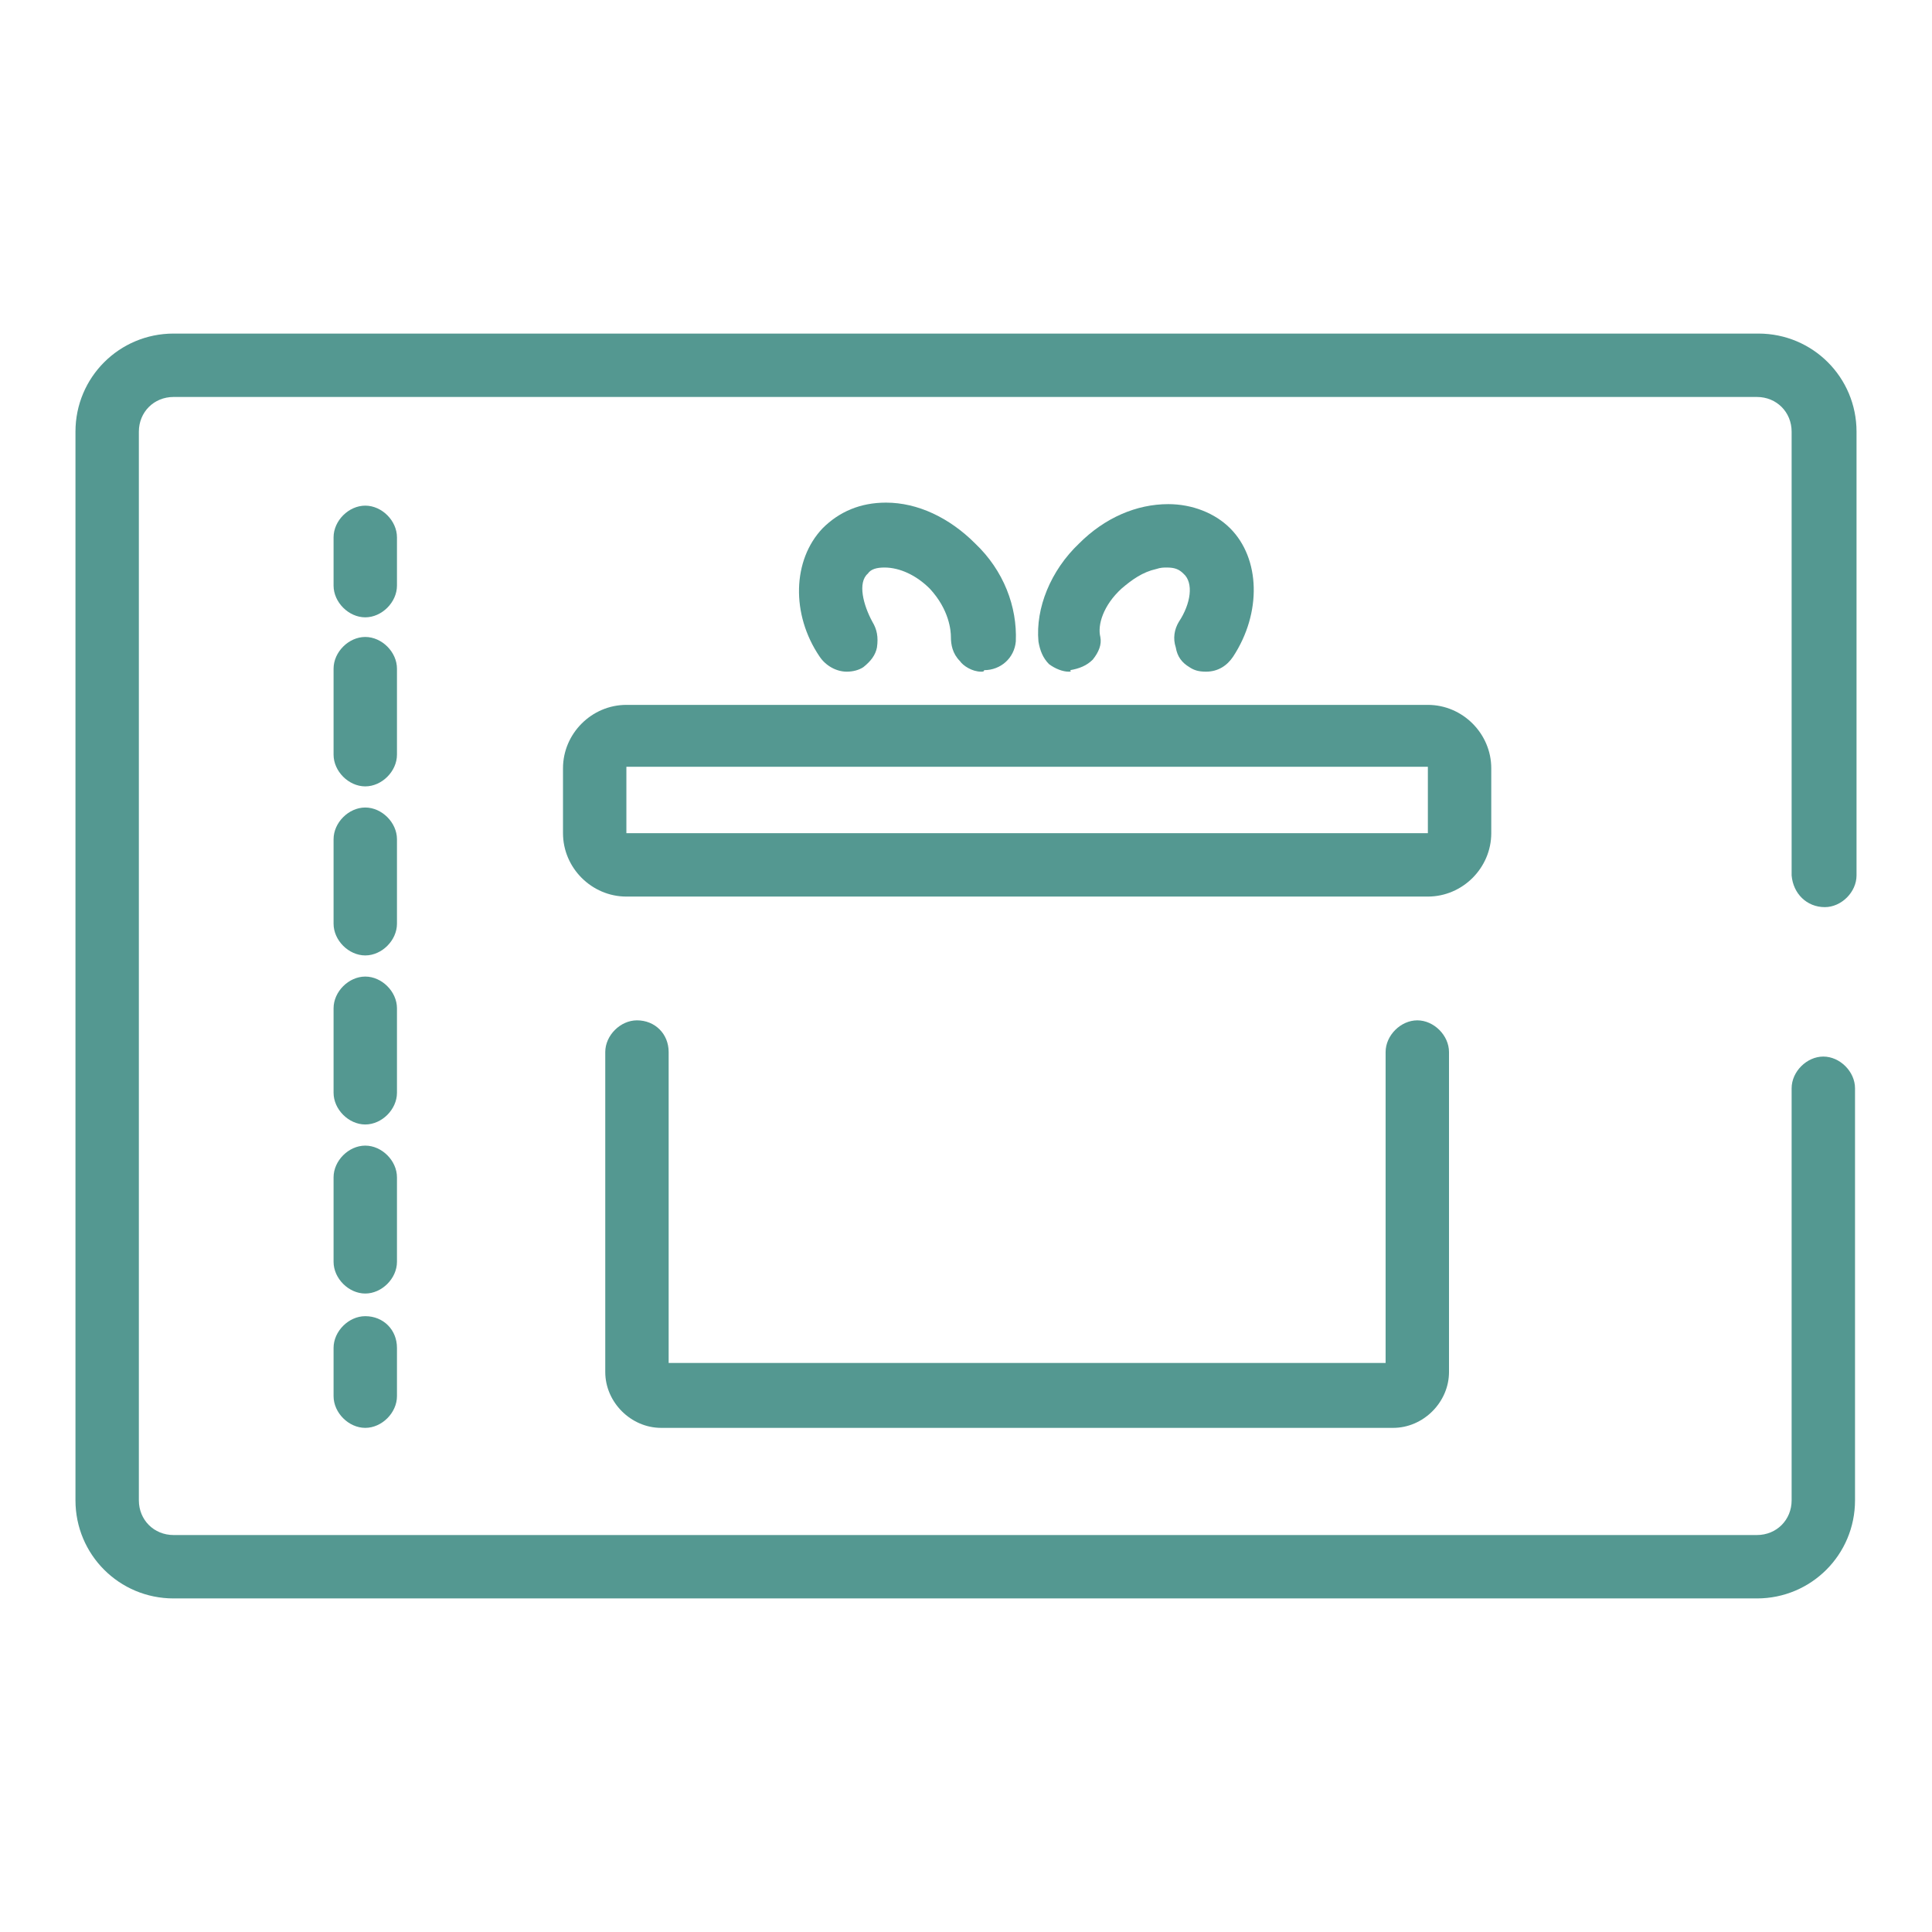
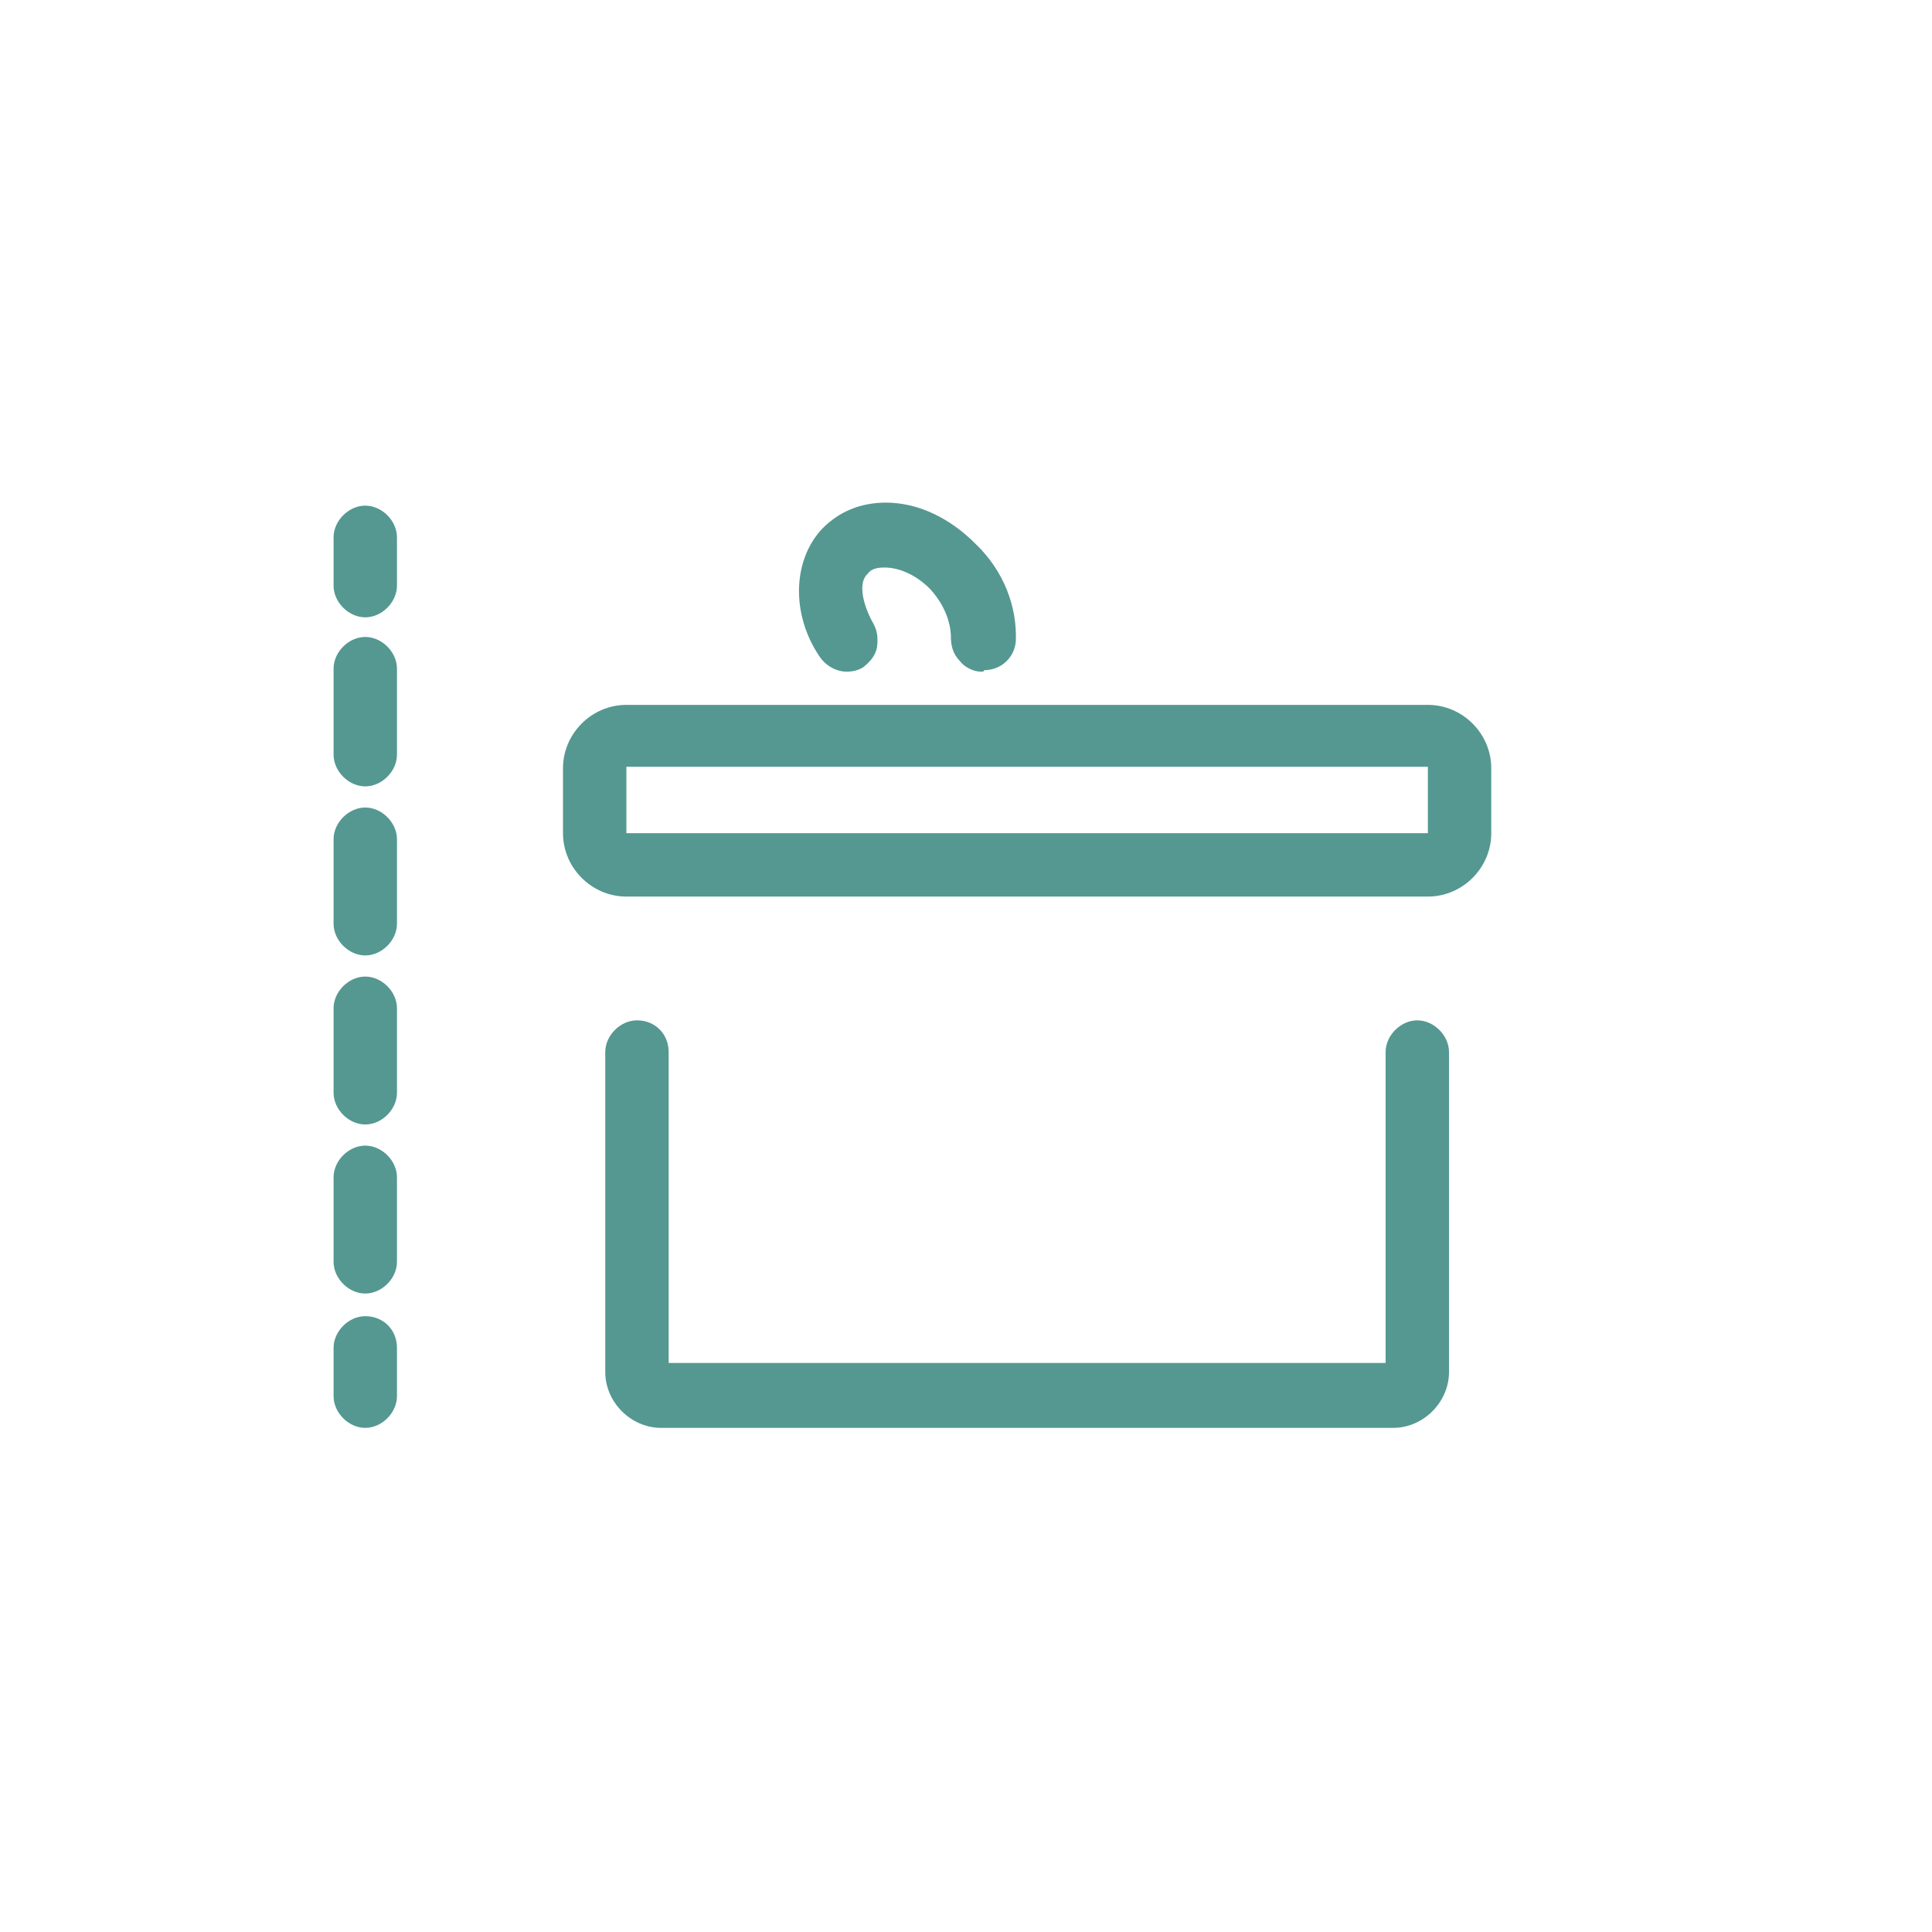
<svg xmlns="http://www.w3.org/2000/svg" version="1.1" id="Layer_1" x="0px" y="0px" viewBox="0 0 128 128" style="enable-background:new 0 0 128 128;" xml:space="preserve">
  <style type="text/css">
	.st0{fill:#549891;}
</style>
  <g>
-     <path class="st0" d="M11.5,105.9c-3.6,0-6.5-2.9-6.5-6.5V28.6c0-3.6,2.9-6.5,6.5-6.5h105c3.6,0,6.5,2.9,6.5,6.5V58   c0,1.1-1,2.1-2.1,2.1c-1.2,0-2.1-0.9-2.2-2.1l0-29.4c0-1.3-1-2.3-2.3-2.3H11.5c-1.3,0-2.3,1-2.3,2.3v70.8c0,1.3,1,2.3,2.3,2.3   h104.9c1.3,0,2.3-1,2.3-2.3V72.1c0-1.1,1-2.1,2.1-2.1c1.1,0,2.1,1,2.1,2.1v27.3c0,3.6-2.9,6.5-6.5,6.5H11.5z" />
    <path class="st0" d="M24.2,40.9c-1.1,0-2.1-1-2.1-2.1v-3.2c0-1.1,1-2.1,2.1-2.1s2.1,1,2.1,2.1v3.2C26.3,39.9,25.3,40.9,24.2,40.9z" />
    <path class="st0" d="M24.2,85.7c-1.1,0-2.1-1-2.1-2.1V78c0-1.1,1-2.1,2.1-2.1s2.1,1,2.1,2.1v5.6C26.3,84.7,25.3,85.7,24.2,85.7z" />
    <path class="st0" d="M24.2,63.3c-1.1,0-2.1-1-2.1-2.1v-5.6c0-1.1,1-2.1,2.1-2.1s2.1,1,2.1,2.1v5.6C26.3,62.3,25.3,63.3,24.2,63.3z" />
    <path class="st0" d="M24.2,74.5c-1.1,0-2.1-1-2.1-2.1v-5.6c0-1.1,1-2.1,2.1-2.1s2.1,1,2.1,2.1v5.6C26.3,73.5,25.3,74.5,24.2,74.5z" />
    <path class="st0" d="M24.2,52.1c-1.1,0-2.1-1-2.1-2.1v-5.7c0-1.1,1-2.1,2.1-2.1s2.1,1,2.1,2.1V50C26.3,51.1,25.3,52.1,24.2,52.1z" />
    <path class="st0" d="M24.2,94.6c-1.1,0-2.1-1-2.1-2.1v-3.2c0-1.1,1-2.1,2.1-2.1c1.2,0,2.1,0.9,2.1,2.1v3.2   C26.3,93.6,25.3,94.6,24.2,94.6z" />
    <path class="st0" d="M41.5,59.4c-2.3,0-4.2-1.9-4.2-4.2v-4.3c0-2.3,1.9-4.2,4.2-4.2h53.1c2.3,0,4.2,1.9,4.2,4.2v4.3   c0,2.3-1.9,4.2-4.2,4.2H41.5z M41.5,55.2h53.1v-4.4H41.5V55.2z" />
    <path class="st0" d="M65,44.5c-0.6,0-1.2-0.4-1.4-0.7c-0.5-0.5-0.6-1.1-0.6-1.6c0-0.4-0.1-1.8-1.4-3.2c-0.9-0.9-2-1.4-3-1.4   c-0.5,0-0.9,0.1-1.1,0.4c-0.7,0.6-0.3,2.1,0.3,3.2c0.3,0.5,0.4,1,0.3,1.7c-0.1,0.5-0.4,0.9-0.9,1.3c-0.3,0.2-0.7,0.3-1.1,0.3   c-0.7,0-1.4-0.4-1.8-1c-1.9-2.8-1.8-6.4,0.2-8.5c1.1-1.1,2.5-1.7,4.2-1.7c2.1,0,4.2,1,5.9,2.7c1.9,1.8,2.8,4.2,2.7,6.5   c-0.1,1.1-1,1.9-2.1,1.9C65.2,44.5,65.1,44.5,65,44.5z" />
-     <path class="st0" d="M70.8,44.5c-0.4,0-0.9-0.2-1.3-0.5c-0.4-0.4-0.6-0.9-0.7-1.5c-0.2-2.2,0.8-4.7,2.7-6.5   c1.7-1.7,3.8-2.6,5.9-2.6c1.6,0,3.1,0.6,4.1,1.6c2,2,2.1,5.6,0.2,8.5c-0.4,0.6-1,1-1.8,1c-0.5,0-0.8-0.1-1.1-0.3   c-0.5-0.3-0.8-0.7-0.9-1.3c-0.2-0.6-0.1-1.2,0.2-1.7c0.8-1.2,1-2.6,0.3-3.2c-0.3-0.3-0.6-0.4-1.1-0.4c-0.2,0-0.4,0-0.7,0.1   c-0.9,0.2-1.6,0.7-2.3,1.3c-1.2,1.1-1.6,2.4-1.4,3.2c0.1,0.5-0.1,1-0.5,1.5c-0.4,0.4-0.9,0.6-1.5,0.7C71,44.5,70.9,44.5,70.8,44.5z   " />
    <path class="st0" d="M43.8,94.6c-2,0-3.7-1.7-3.7-3.7V69.7c0-1.1,1-2.1,2.1-2.1c1.2,0,2.1,0.9,2.1,2.1v20.6h47.5V69.7   c0-1.1,1-2.1,2.1-2.1c1.1,0,2.1,1,2.1,2.1v21.2c0,2-1.7,3.7-3.7,3.7H43.8z" />
  </g>
</svg>